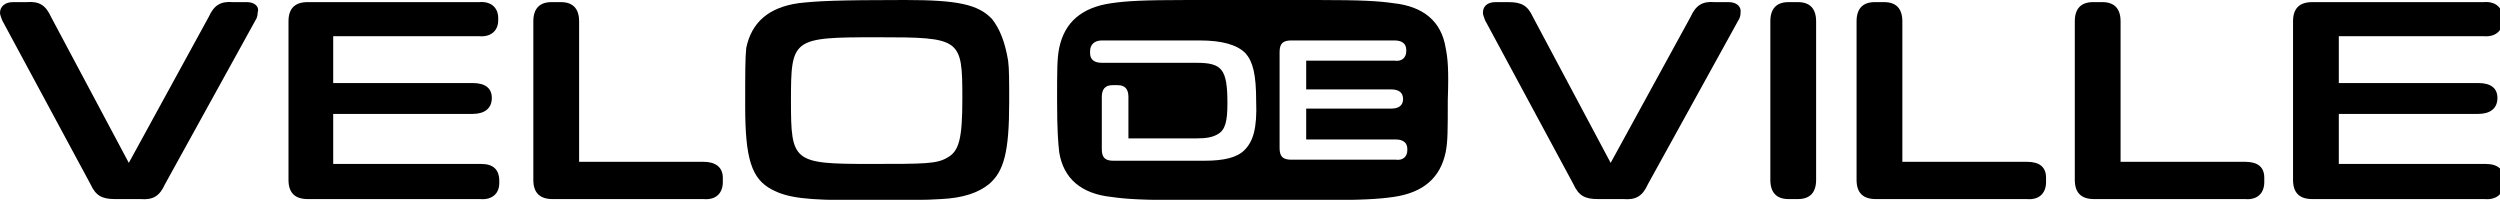
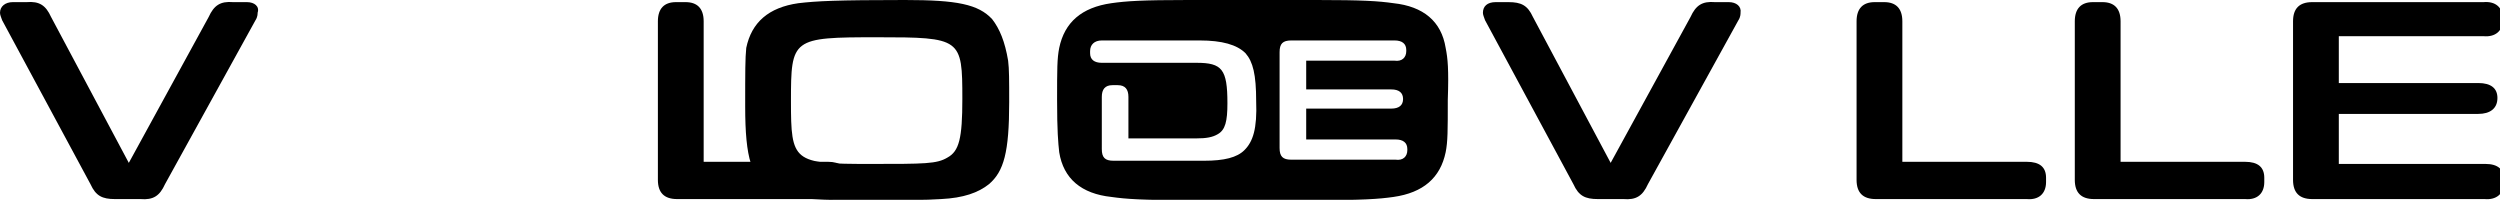
<svg xmlns="http://www.w3.org/2000/svg" xmlns:ns1="http://www.inkscape.org/namespaces/inkscape" xmlns:ns2="http://sodipodi.sourceforge.net/DTD/sodipodi-0.dtd" width="62.233mm" height="4.974mm" viewBox="0 0 62.233 4.974" version="1.1" id="svg1037" ns1:version="1.1.1 (3bf5ae0d25, 2021-09-20)" ns2:docname="velo-de-ville.svg">
  <ns2:namedview id="namedview1039" pagecolor="#ffffff" bordercolor="#666666" borderopacity="1.0" ns1:pageshadow="2" ns1:pageopacity="0.0" ns1:pagecheckerboard="0" ns1:document-units="mm" showgrid="false" fit-margin-top="0" fit-margin-left="0" fit-margin-right="0" fit-margin-bottom="0" ns1:zoom="0.64052329" ns1:cx="123.33666" ns1:cy="86.647903" ns1:window-width="1347" ns1:window-height="969" ns1:window-x="26" ns1:window-y="24" ns1:window-maximized="0" ns1:current-layer="layer1" />
  <defs id="defs1034" />
  <g ns1:label="Ebene 1" ns1:groupmode="layer" id="layer1" transform="translate(-72.152,-125.566)">
    <g id="g1120" transform="matrix(0.265,0,0,0.265,72.152,125.566)">
      <g id="g1116">
        <path d="M 23.2,0.2 H 21.9 C 20.7,0.1 20.1,0.5 19.6,1.6 L 12.1,15.3 4.8,1.6 C 4.3,0.5 3.7,0.1 2.5,0.2 H 1.2 C 0.5,0.2 0,0.6 0,1.2 0,1.4 0.1,1.6 0.2,1.9 l 8.3,15.4 c 0.5,1.1 1.1,1.4 2.3,1.4 h 2.4 c 1.2,0.1 1.8,-0.3 2.3,-1.4 L 24,1.9 c 0.2,-0.3 0.2,-0.6 0.2,-0.7 0.2,-0.6 -0.3,-1 -1,-1" id="path1098" />
        <path d="M 93.2,1.8 C 91.9,0.4 89.9,0 85,0 78.6,0 76.7,0.1 75,0.3 72.2,0.7 70.6,2.1 70.1,4.5 70,5.5 70,6.7 70,10 c 0,4.9 0.6,6.8 2.5,7.8 1.5,0.8 3.3,1 7.9,1 4.3,0 6.7,0 8,-0.1 2.1,-0.1 3.5,-0.6 4.5,-1.4 1.4,-1.2 1.9,-3 1.9,-7.7 0,-2.1 0,-3.1 -0.1,-3.9 -0.3,-1.8 -0.8,-3 -1.5,-3.9 m -4.2,13 c -1,0.6 -2.1,0.6 -7.3,0.6 -7.2,0 -7.4,-0.2 -7.4,-5.9 0,-5.9 0.1,-6 8.1,-6 7.9,0 8,0.1 8,5.8 0,3.7 -0.3,4.9 -1.4,5.5" id="path1100" />
-         <path d="M 45.2,15.4 H 31.3 v -4.7 h 13.1 c 1.1,0 1.8,-0.5 1.8,-1.5 0,-0.9 -0.6,-1.4 -1.8,-1.4 H 31.3 V 3.4 H 45 c 1.1,0.1 1.8,-0.5 1.8,-1.5 V 1.7 C 46.8,0.7 46.1,0.1 45,0.2 H 28.9 c -1.2,0 -1.8,0.6 -1.8,1.8 v 14.9 c 0,1.2 0.6,1.8 1.8,1.8 h 16.2 c 1.1,0.1 1.8,-0.5 1.8,-1.5 V 17 c 0,-1.1 -0.6,-1.6 -1.7,-1.6" id="path1102" />
-         <path d="M 66.1,15.2 H 54.4 V 2 c 0,-1.2 -0.6,-1.8 -1.7,-1.8 h -0.9 c -1.1,0 -1.7,0.6 -1.7,1.8 v 14.9 c 0,1.2 0.6,1.8 1.8,1.8 h 14.2 c 1.1,0.1 1.8,-0.5 1.8,-1.6 v -0.4 c 0,-1 -0.7,-1.5 -1.8,-1.5" id="path1104" />
+         <path d="M 66.1,15.2 V 2 c 0,-1.2 -0.6,-1.8 -1.7,-1.8 h -0.9 c -1.1,0 -1.7,0.6 -1.7,1.8 v 14.9 c 0,1.2 0.6,1.8 1.8,1.8 h 14.2 c 1.1,0.1 1.8,-0.5 1.8,-1.6 v -0.4 c 0,-1 -0.7,-1.5 -1.8,-1.5" id="path1104" />
        <path d="M 190.4,15.2 H 178.7 V 2 c 0,-1.2 -0.6,-1.8 -1.7,-1.8 h -0.9 c -1.1,0 -1.7,0.6 -1.7,1.8 v 14.9 c 0,1.2 0.6,1.8 1.8,1.8 h 14.2 c 1.1,0.1 1.8,-0.5 1.8,-1.6 v -0.4 c 0,-1 -0.6,-1.5 -1.8,-1.5" id="path1106" />
        <path d="m 162.4,0.2 h -1.3 c -1.2,-0.1 -1.8,0.3 -2.3,1.4 L 151.3,15.3 144,1.6 c -0.5,-1.1 -1.1,-1.4 -2.3,-1.4 h -1.2 c -0.8,0 -1.2,0.4 -1.2,1 0,0.2 0.1,0.4 0.2,0.7 l 8.3,15.4 c 0.5,1.1 1.1,1.4 2.3,1.4 h 2.4 c 1.2,0.1 1.8,-0.3 2.3,-1.4 l 8.5,-15.4 c 0.2,-0.3 0.2,-0.6 0.2,-0.7 0.1,-0.6 -0.4,-1 -1.1,-1" id="path1108" />
        <path d="M 210.9,15.2 H 199.2 V 2 c 0,-1.2 -0.6,-1.8 -1.7,-1.8 h -0.9 c -1.1,0 -1.7,0.6 -1.7,1.8 v 14.9 c 0,1.2 0.6,1.8 1.8,1.8 h 14.2 c 1.1,0.1 1.8,-0.5 1.8,-1.6 v -0.4 c 0,-1 -0.6,-1.5 -1.8,-1.5" id="path1110" />
-         <path d="M 168.9,0.2 H 168 c -1.1,0 -1.7,0.6 -1.7,1.8 v 14.9 c 0,1.2 0.6,1.8 1.7,1.8 h 0.9 c 1.1,0 1.7,-0.6 1.7,-1.8 V 2 c 0,-1.2 -0.6,-1.8 -1.7,-1.8" id="path1112" />
        <path d="m 233.5,15.4 h -13.8 v -4.7 h 13.1 c 1.1,0 1.8,-0.5 1.8,-1.5 0,-0.9 -0.6,-1.4 -1.8,-1.4 H 219.7 V 3.4 h 13.6 c 1.1,0.1 1.8,-0.5 1.8,-1.5 V 1.7 c 0,-1 -0.7,-1.6 -1.8,-1.5 h -16.1 c -1.2,0 -1.8,0.6 -1.8,1.8 v 14.9 c 0,1.2 0.6,1.8 1.8,1.8 h 16.2 c 1.1,0.1 1.8,-0.5 1.8,-1.5 V 17 c 0.1,-1.1 -0.6,-1.6 -1.7,-1.6" id="path1114" />
      </g>
      <path d="M 135.8,4.5 C 135.4,2 133.7,0.6 130.9,0.3 129.5,0.1 128,0 123.7,0 h -5.1 -1.9 -5.1 c -4.3,0 -5.8,0.1 -7.2,0.3 -2.8,0.4 -4.4,1.8 -4.9,4.2 -0.2,1 -0.2,2 -0.2,4.9 0,2.9 0.1,4 0.2,4.9 0.4,2.5 2.1,3.9 4.9,4.2 1.4,0.2 2.9,0.3 7.2,0.3 h 5.1 1.9 5.1 c 4.3,0 5.8,-0.1 7.2,-0.3 2.8,-0.4 4.4,-1.8 4.9,-4.2 0.2,-1 0.2,-2 0.2,-4.9 0.1,-2.9 0,-3.9 -0.2,-4.9 z m -18.9,9.6 c -0.7,0.7 -1.9,1 -3.8,1 h -8.5 c -0.8,0 -1.1,-0.3 -1.1,-1.1 V 13.6 9.1 c 0,-0.7 0.3,-1.1 1,-1.1 h 0.5 c 0.7,0 1,0.4 1,1.1 v 3.9 0 h 0.8 5.6 c 0.9,0 1.5,-0.1 2,-0.4 0.7,-0.4 0.9,-1.2 0.9,-2.9 0,-3.2 -0.5,-3.8 -2.9,-3.8 h -4.8 -4.1 c -0.7,0 -1.1,-0.3 -1.1,-0.9 V 4.8 c 0,-0.6 0.4,-1 1.1,-1 h 9.2 c 2.1,0 3.5,0.4 4.3,1.2 0.7,0.8 1,2 1,4.5 0.1,2.6 -0.3,3.8 -1.1,4.6 z m 15.3,0 c 0,0.6 -0.4,1 -1.1,0.9 h -9.8 c -0.8,0 -1.1,-0.3 -1.1,-1.1 v -9 c 0,-0.8 0.3,-1.1 1.1,-1.1 h 9.7 c 0.7,0 1.1,0.3 1.1,0.9 v 0.1 c 0,0.6 -0.4,1 -1.1,0.9 h -8.3 v 2.7 h 8 c 0.7,0 1.1,0.3 1.1,0.9 0,0.6 -0.4,0.9 -1.1,0.9 h -8 v 2.9 h 8.4 c 0.7,0 1.1,0.3 1.1,0.9 z" id="path1118" />
    </g>
  </g>
</svg>